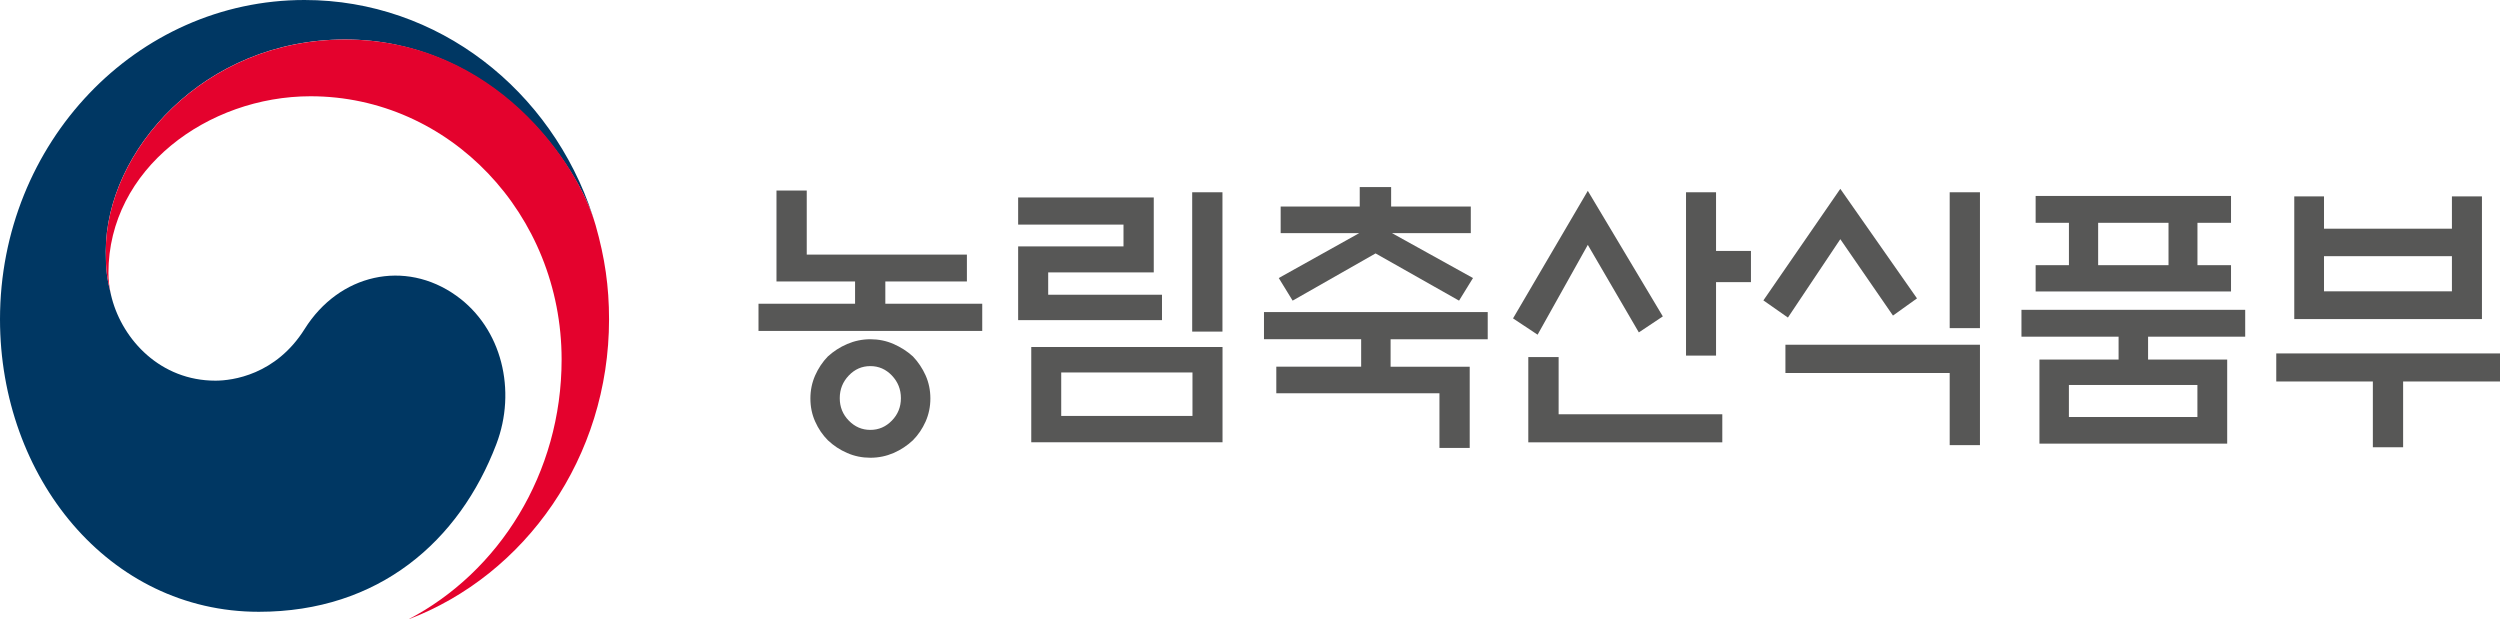
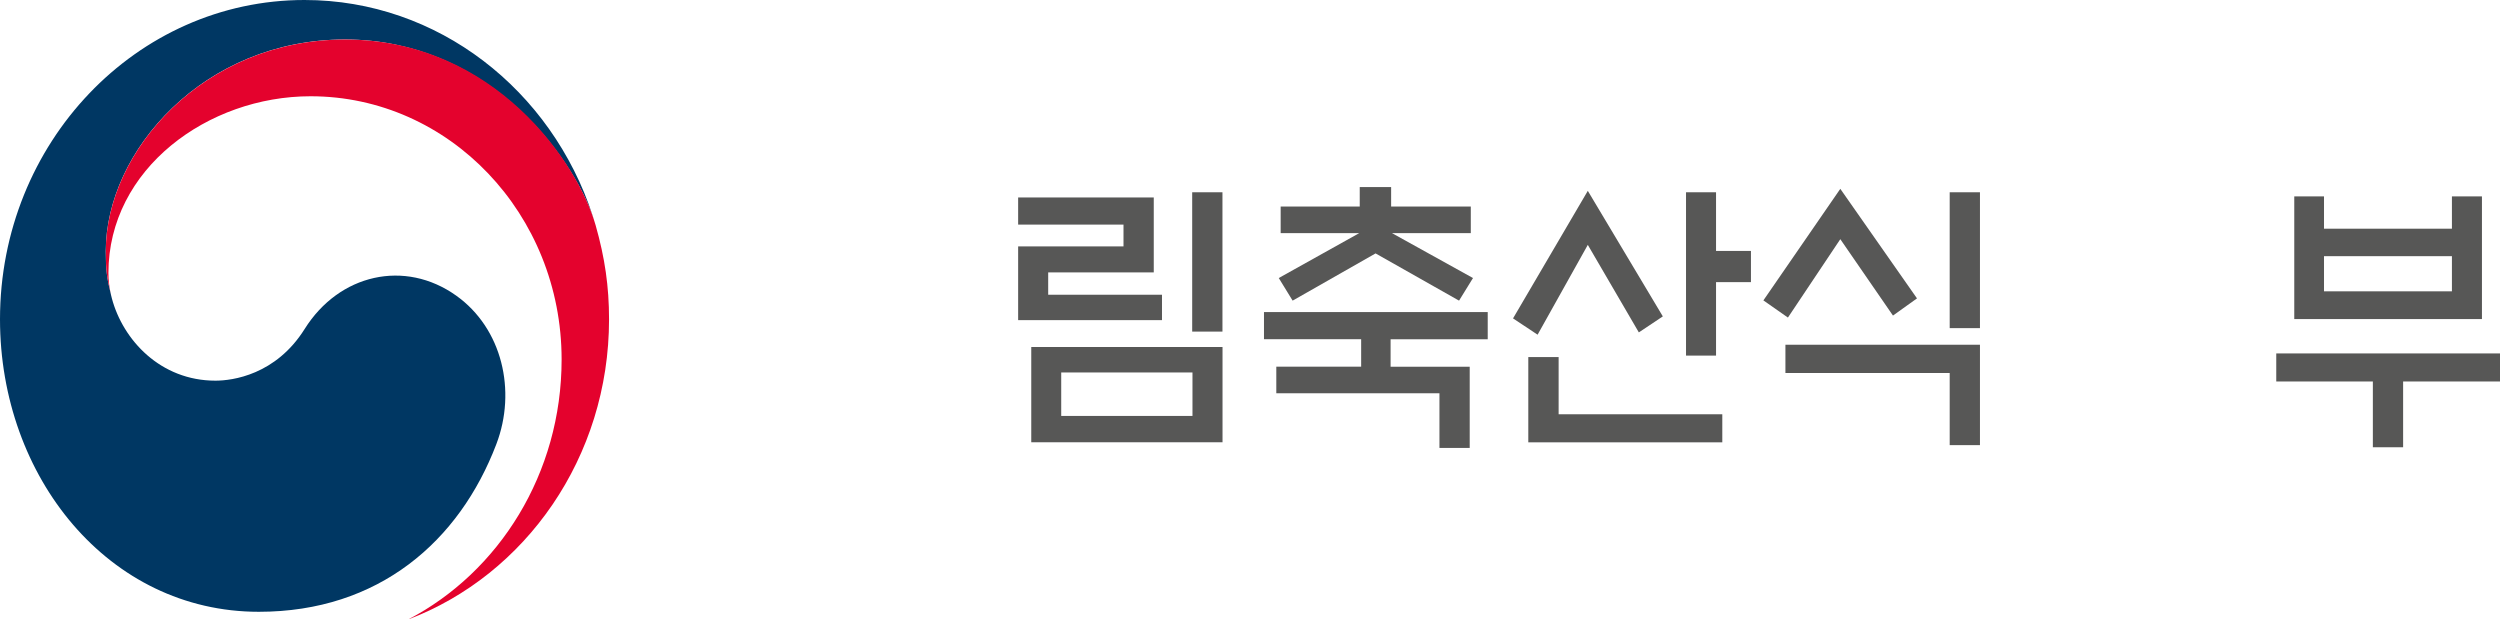
<svg xmlns="http://www.w3.org/2000/svg" width="113" height="28" viewBox="0 0 113 28" fill="none">
  <path d="M20.621 13.363C18.302 11.709 15.329 12.383 13.77 14.871C12.466 16.949 10.501 17.206 9.738 17.206C7.258 17.206 5.559 15.376 5.055 13.482C5.05 13.462 5.047 13.448 5.042 13.428C5.036 13.406 5.031 13.386 5.025 13.363C4.829 12.573 4.78 12.197 4.78 11.356C4.78 6.827 9.21 1.784 15.596 1.784C21.981 1.784 25.873 7.002 26.837 9.902C26.821 9.851 26.805 9.8 26.788 9.746C24.933 4.077 19.802 0 13.764 0C6.165 0 0 6.46 0 14.431C0 21.554 4.901 27.653 11.699 27.653C17.12 27.653 20.764 24.465 22.436 20.072C23.352 17.669 22.703 14.846 20.621 13.363Z" fill="#003763" />
  <path d="M26.923 10.184C26.12 7.355 22.35 1.787 15.598 1.787C9.213 1.787 4.782 6.83 4.782 11.359C4.782 12.2 4.831 12.576 5.028 13.366C4.944 13.022 4.901 12.675 4.901 12.336C4.901 7.621 9.407 4.351 14.036 4.351C20.306 4.351 25.385 9.679 25.385 16.249C25.385 21.402 22.557 25.857 18.45 28C23.745 25.992 27.529 20.676 27.529 14.431C27.529 12.954 27.34 11.65 26.923 10.184Z" fill="#E4022D" />
-   <path d="M35.097 12.723V8.612H36.465V11.508H43.704V12.723H40.017V13.73H44.397V14.959H34.284V13.73H38.649V12.723H35.097ZM42.053 18.011C42.053 18.381 41.981 18.728 41.838 19.053C41.693 19.377 41.504 19.657 41.264 19.9C41.009 20.14 40.718 20.332 40.389 20.476C40.061 20.617 39.711 20.69 39.342 20.69C38.973 20.69 38.623 20.62 38.294 20.476C37.965 20.334 37.675 20.142 37.419 19.9C37.179 19.657 36.988 19.377 36.845 19.053C36.7 18.731 36.63 18.383 36.63 18.011C36.63 17.638 36.702 17.294 36.845 16.969C36.988 16.647 37.179 16.359 37.419 16.111C37.675 15.879 37.965 15.69 38.294 15.549C38.623 15.408 38.973 15.334 39.342 15.334C39.711 15.334 40.061 15.405 40.389 15.549C40.718 15.693 41.009 15.879 41.264 16.111C41.502 16.362 41.693 16.647 41.838 16.969C41.981 17.291 42.053 17.638 42.053 18.011ZM40.721 17.997C40.721 17.601 40.586 17.26 40.314 16.974C40.042 16.689 39.719 16.548 39.339 16.548C38.959 16.548 38.636 16.689 38.364 16.974C38.092 17.26 37.957 17.599 37.957 17.997C37.957 18.395 38.092 18.731 38.364 19.01C38.636 19.29 38.959 19.431 39.339 19.431C39.719 19.431 40.042 19.29 40.314 19.01C40.586 18.731 40.721 18.392 40.721 17.997Z" fill="#575756" />
  <path d="M52.519 14.47H46.02V11.136H50.782V10.153H46.02V8.925H52.15V12.313H47.378V13.321H52.522V14.473L52.519 14.47ZM46.613 15.684H55.258V19.99H46.613V15.684ZM53.9 16.836H47.967V18.801H53.9V16.836ZM53.887 8.691H55.255V14.987H53.887V8.691Z" fill="#575756" />
  <path d="M57.132 15.334V14.106H67.245V15.334H62.855V16.576H66.431V20.247H65.063V17.776H57.689V16.573H61.524V15.331H57.135L57.132 15.334ZM61.46 9.334V8.456H62.879V9.334H66.48V10.537H62.917L66.579 12.567L65.949 13.589L62.176 11.454L58.427 13.589L57.8 12.567L61.438 10.537H57.886V9.334H61.462H61.46Z" fill="#575756" />
  <path d="M71.769 8.626L75.16 14.301L74.075 15.024L71.769 11.068L69.499 15.128L68.389 14.391L71.769 8.626ZM70.45 16.139V18.725H77.848V19.993H69.079V16.139H70.447H70.45ZM77.565 16.074H76.208V8.691H77.565V11.342H79.143V12.751H77.565V16.074Z" fill="#575756" />
  <path d="M83.182 8.535L86.648 13.487L85.562 14.264L83.182 10.811L80.814 14.354L79.705 13.578L83.182 8.535ZM80.701 15.582H89.494V20.12H88.126V16.861H80.701V15.582ZM88.126 8.69H89.494V14.831H88.126V8.69Z" fill="#575756" />
-   <path d="M100.669 16.252V20.052H92.183V16.252H95.76V15.218H91.37V14.004H101.483V15.218H97.093V16.252H100.669ZM92.011 13.174V11.986H93.516V10.071H92.011V8.857H100.842V10.071H99.325V11.986H100.842V13.174H92.011ZM99.323 17.401H93.514V18.849H99.323V17.401ZM98.017 10.071H94.836V11.986H98.017V10.071Z" fill="#575756" />
  <path d="M102.887 15.975H113V17.243H108.621V20.216H107.253V17.243H102.887V15.975ZM105.045 10.337H110.827V8.877H112.184V14.422H103.701V8.877H105.045V10.337ZM110.827 11.579H105.045V13.168H110.827V11.579Z" fill="#575756" />
</svg>